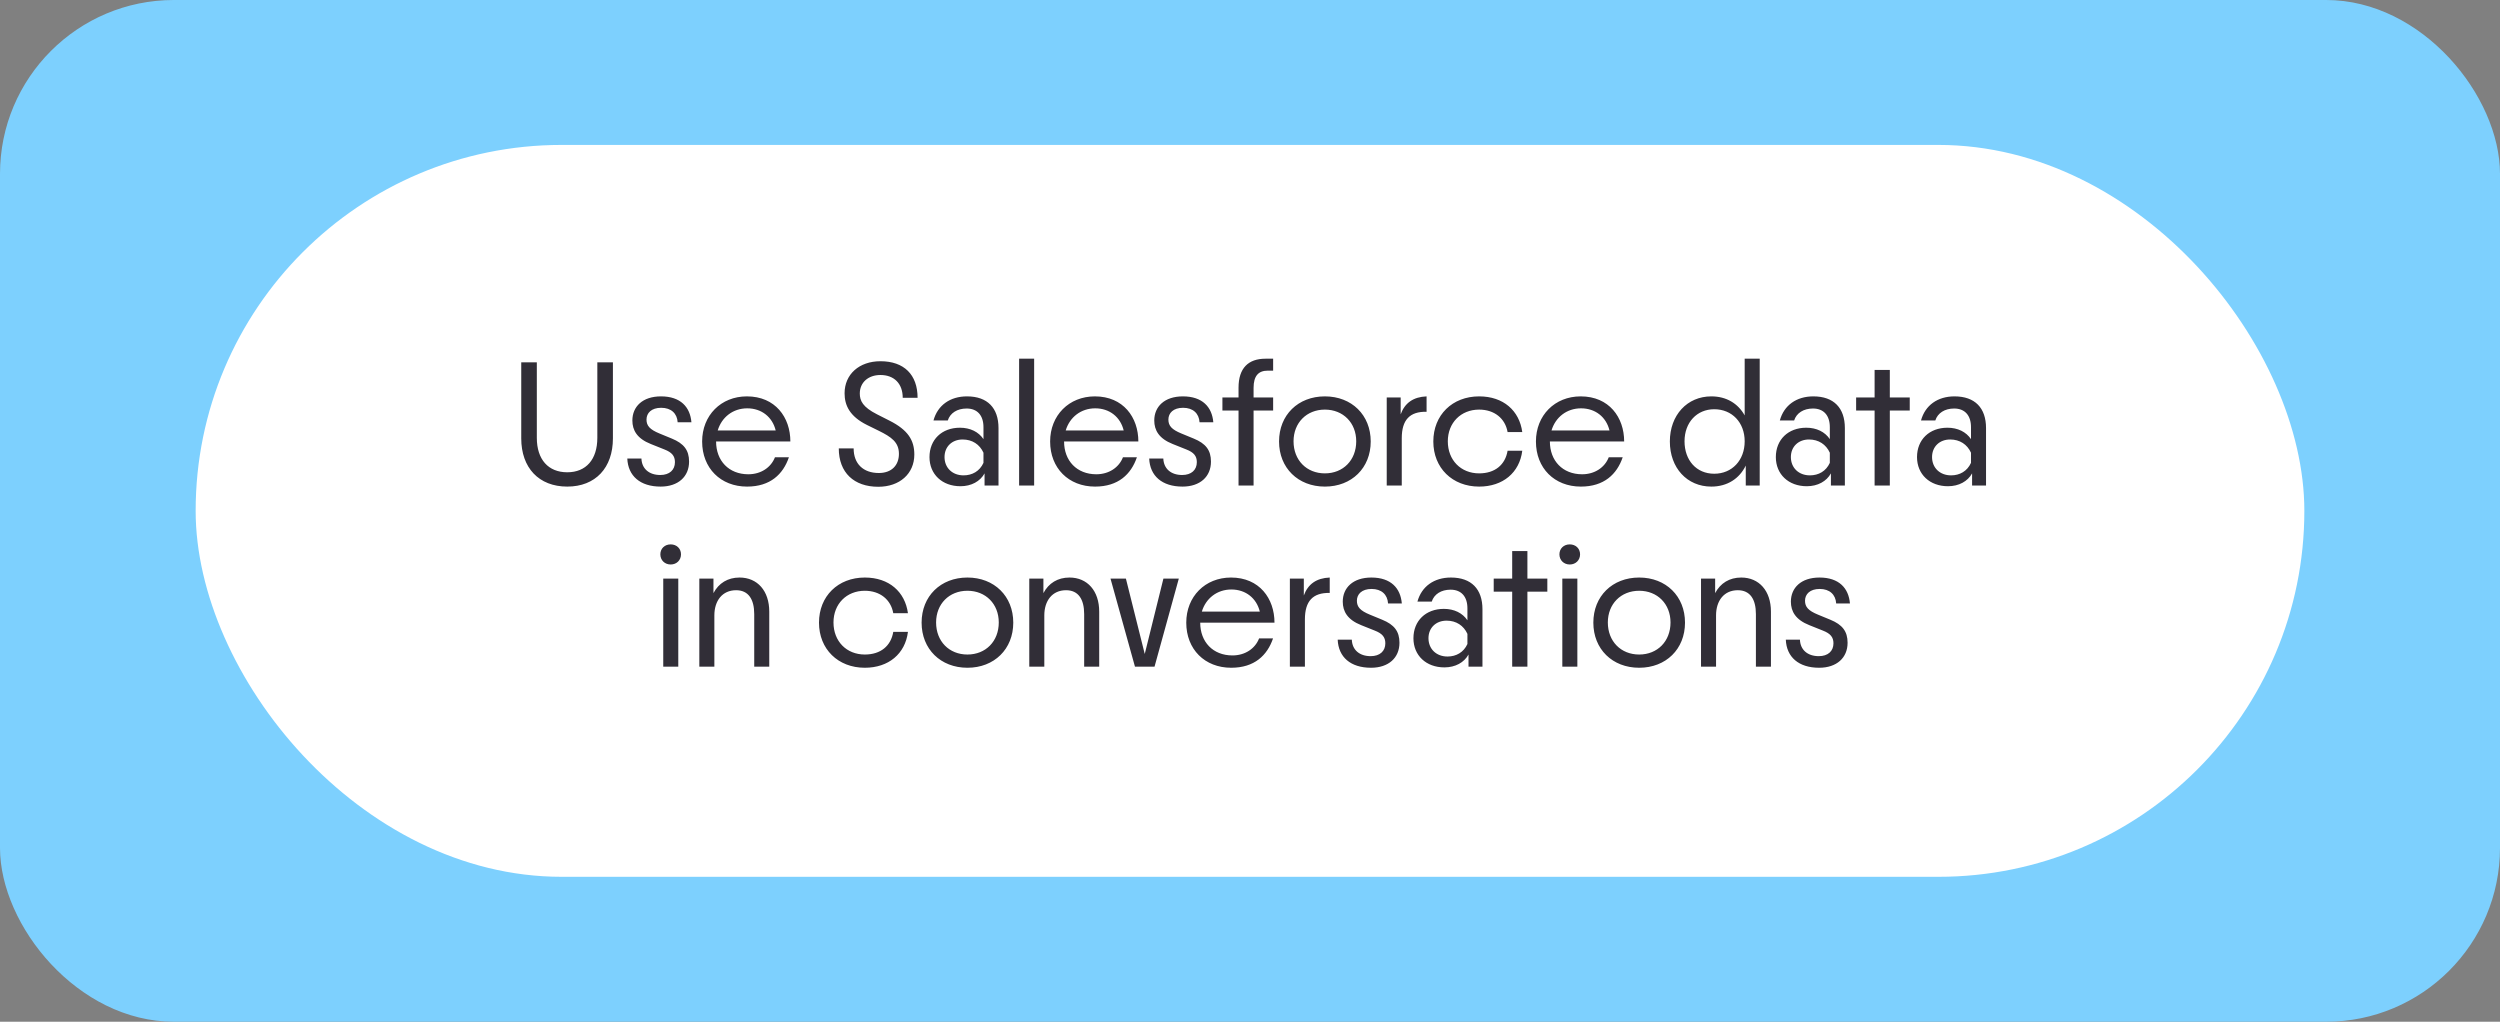
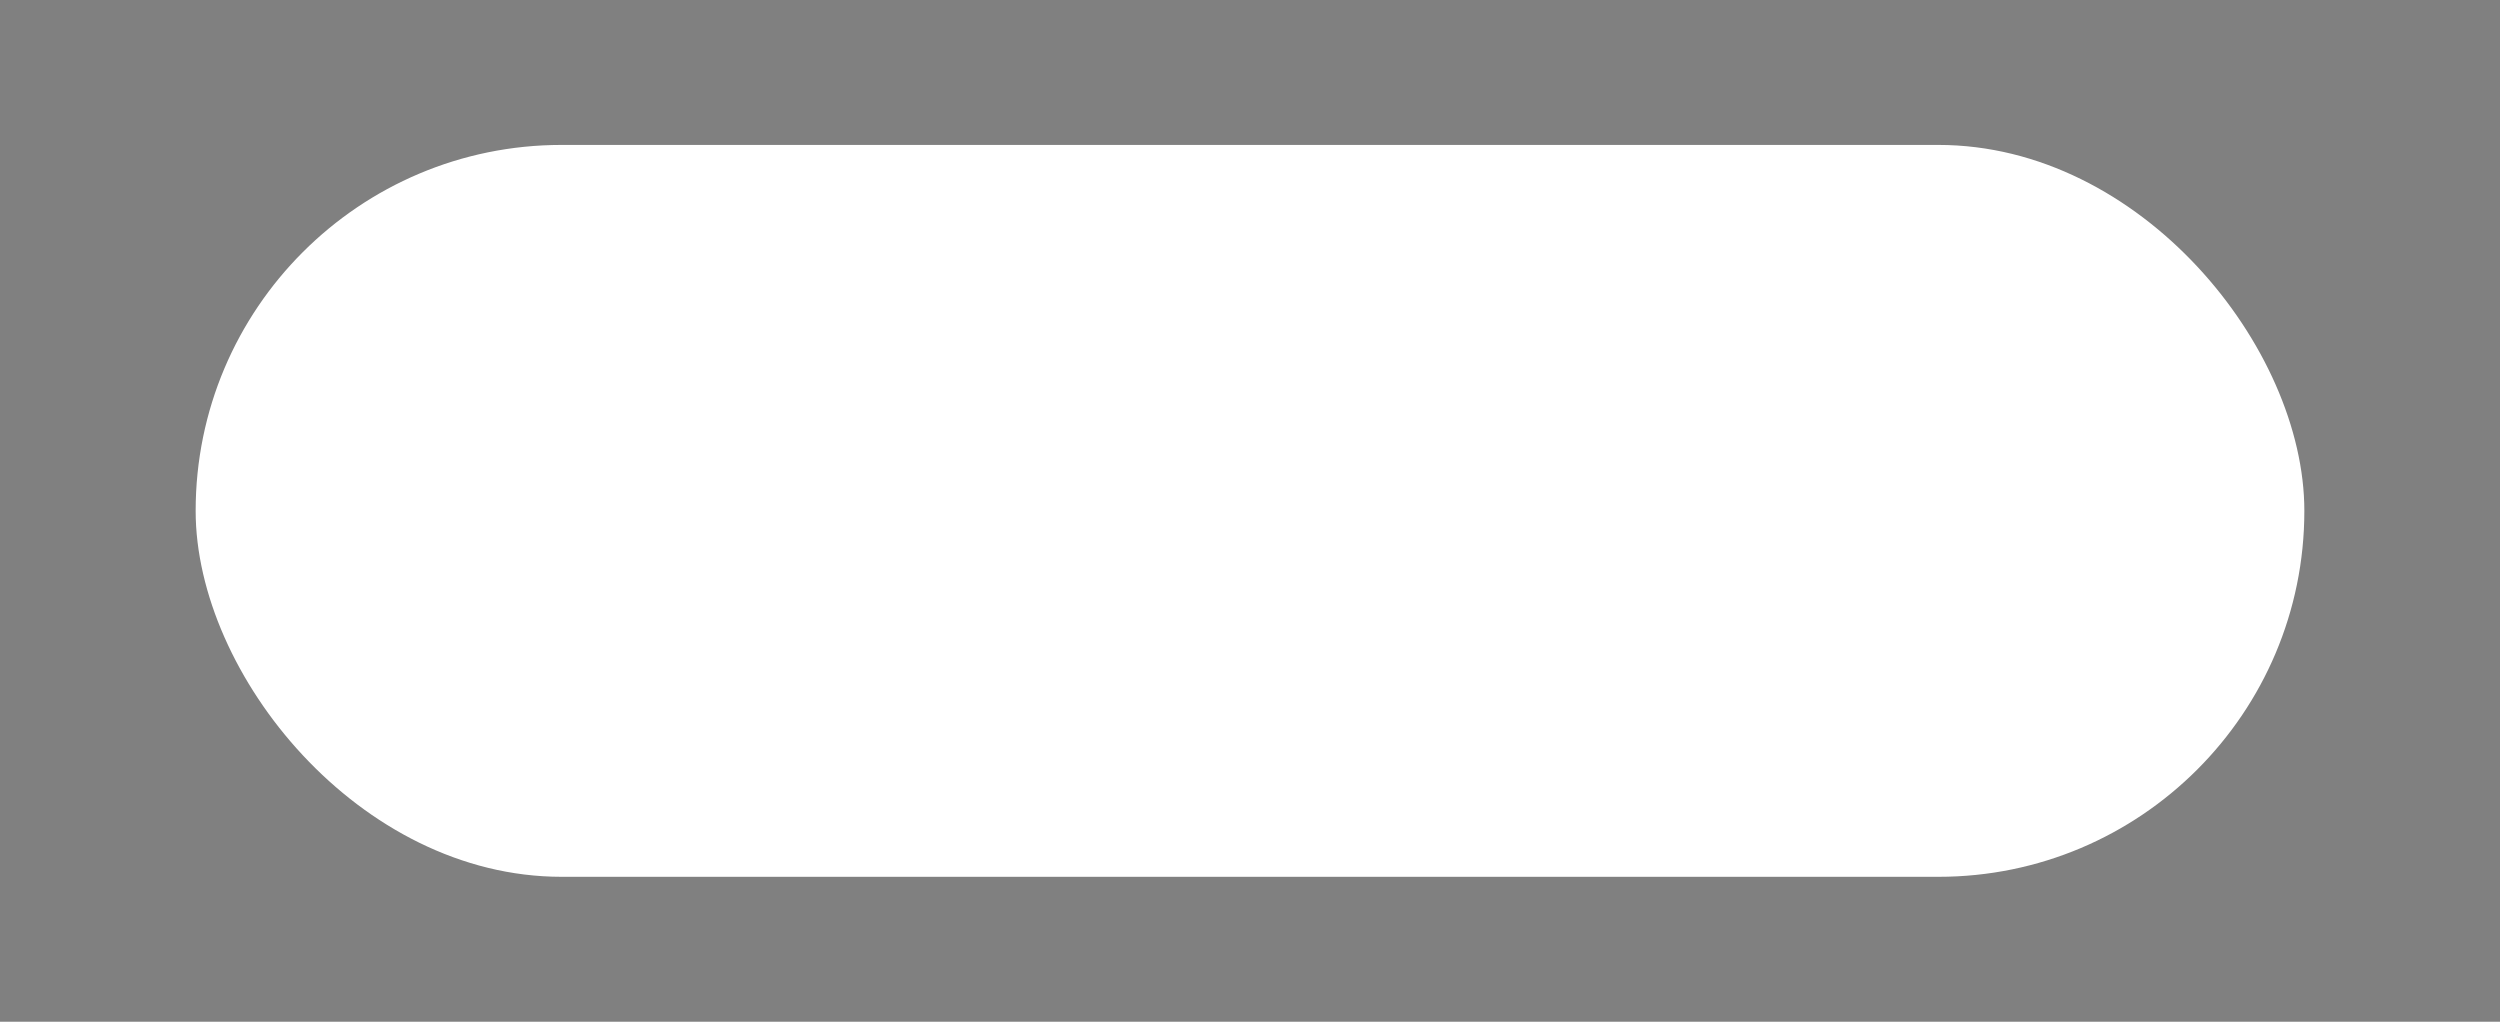
<svg xmlns="http://www.w3.org/2000/svg" width="345" height="141" viewBox="0 0 345 141" fill="none">
  <rect x="0" y="0" width="345" height="141" fill="#808080" stroke="none" />
-   <rect x="345" y="141" width="345" height="141" rx="24" transform="rotate(-180 345 141)" fill="#7DD0FE" />
  <rect x="27" y="20" width="291" height="101" rx="50.5" fill="white" />
-   <path d="M78.282 67.15C74.357 67.15 71.932 64.55 71.932 60.5V50H74.082V60.425C74.082 63.4 75.657 65.175 78.282 65.175C80.882 65.175 82.432 63.4 82.432 60.425V50H84.582V60.5C84.582 64.55 82.182 67.15 78.282 67.15ZM91.167 67.15C88.342 67.15 86.667 65.675 86.567 63.275H88.517C88.567 64.675 89.567 65.55 91.117 65.55C92.392 65.55 93.142 64.85 93.142 63.775C93.142 62.925 92.717 62.425 91.692 62.025L89.817 61.275C87.917 60.525 87.267 59.375 87.267 58.025C87.267 56.125 88.667 54.7 91.217 54.7C93.917 54.7 95.242 56.175 95.417 58.275H93.517C93.442 57.05 92.617 56.275 91.242 56.275C89.892 56.275 89.217 57 89.217 57.9C89.217 58.75 89.667 59.275 91.017 59.825L92.717 60.525C94.367 61.2 95.092 62.125 95.092 63.7C95.092 65.775 93.592 67.15 91.167 67.15ZM103.095 67.15C99.445 67.15 96.895 64.6 96.895 60.925C96.895 57.325 99.495 54.7 103.07 54.7C106.995 54.7 109.07 57.6 109.07 60.925H98.82C98.82 63.575 100.57 65.45 103.27 65.45C104.995 65.45 106.395 64.525 106.945 63.1H108.87C108.07 65.45 106.295 67.15 103.095 67.15ZM99.045 59.4H107.045C106.595 57.55 105.095 56.35 103.12 56.35C101.145 56.35 99.595 57.575 99.045 59.4ZM121.202 67.175C117.852 67.175 115.752 65.225 115.752 61.875H117.802C117.802 64 119.127 65.275 121.277 65.275C123.027 65.275 124.052 64.225 124.052 62.625C124.052 61.025 123.002 60.3 121.277 59.45L119.652 58.65C117.227 57.45 116.552 55.9 116.552 54.275C116.552 51.65 118.577 49.85 121.502 49.85C124.752 49.85 126.627 51.7 126.627 54.9H124.577C124.577 52.925 123.377 51.75 121.502 51.75C119.802 51.75 118.652 52.8 118.652 54.3C118.652 55.3 119.052 56.175 121.027 57.175L122.752 58.05C125.327 59.35 126.177 60.775 126.177 62.725C126.177 65.375 124.152 67.175 121.202 67.175ZM132.544 67.1C130.019 67.1 128.269 65.45 128.269 63.075C128.269 60.675 129.969 59.025 132.469 59.025C133.894 59.025 135.044 59.6 135.719 60.6V58.95C135.719 57.325 134.869 56.375 133.394 56.375C132.094 56.375 131.119 57 130.794 58.025H128.819C129.394 55.925 131.119 54.7 133.444 54.7C136.269 54.7 137.794 56.3 137.794 59.075V67H135.869V65.325C135.269 66.425 134.044 67.1 132.544 67.1ZM130.344 63.075C130.344 64.55 131.419 65.6 132.969 65.6C134.169 65.6 135.194 65.025 135.719 63.875V62.475C135.194 61.325 134.169 60.65 132.844 60.65C131.369 60.65 130.344 61.65 130.344 63.075ZM140.637 67V49.5H142.712V67H140.637ZM151.118 67.15C147.468 67.15 144.918 64.6 144.918 60.925C144.918 57.325 147.518 54.7 151.093 54.7C155.018 54.7 157.093 57.6 157.093 60.925H146.843C146.843 63.575 148.593 65.45 151.293 65.45C153.018 65.45 154.418 64.525 154.968 63.1H156.893C156.093 65.45 154.318 67.15 151.118 67.15ZM147.068 59.4H155.068C154.618 57.55 153.118 56.35 151.143 56.35C149.168 56.35 147.618 57.575 147.068 59.4ZM163.188 67.15C160.363 67.15 158.688 65.675 158.588 63.275H160.538C160.588 64.675 161.588 65.55 163.138 65.55C164.413 65.55 165.163 64.85 165.163 63.775C165.163 62.925 164.738 62.425 163.713 62.025L161.838 61.275C159.938 60.525 159.288 59.375 159.288 58.025C159.288 56.125 160.688 54.7 163.238 54.7C165.938 54.7 167.263 56.175 167.438 58.275H165.538C165.463 57.05 164.638 56.275 163.263 56.275C161.913 56.275 161.238 57 161.238 57.9C161.238 58.75 161.688 59.275 163.038 59.825L164.738 60.525C166.388 61.2 167.113 62.125 167.113 63.7C167.113 65.775 165.613 67.15 163.188 67.15ZM170.918 67V56.65H168.693V54.85H170.918V53.5C170.918 50.8 172.268 49.5 174.643 49.5H175.693V51.15H174.943C173.668 51.15 172.993 51.875 172.993 53.525V54.85H175.693V56.65H172.993V67H170.918ZM182.834 67.15C179.134 67.15 176.509 64.575 176.509 60.925C176.509 57.275 179.134 54.7 182.834 54.7C186.534 54.7 189.159 57.275 189.159 60.925C189.159 64.575 186.534 67.15 182.834 67.15ZM178.509 60.9C178.509 63.5 180.309 65.325 182.834 65.325C185.359 65.325 187.159 63.5 187.159 60.9C187.159 58.35 185.359 56.525 182.834 56.525C180.309 56.525 178.509 58.35 178.509 60.9ZM191.368 67V54.85H193.293V57.175C193.868 55.6 195.043 54.775 196.868 54.7V56.825C194.543 56.775 193.443 57.95 193.443 60.475V67H191.368ZM204.123 67.15C200.423 67.15 197.798 64.575 197.798 60.925C197.798 57.275 200.423 54.7 204.123 54.7C207.473 54.7 209.673 56.675 210.073 59.625H208.048C207.723 57.75 206.223 56.525 204.123 56.525C201.598 56.525 199.798 58.35 199.798 60.9C199.798 63.5 201.598 65.325 204.123 65.325C206.298 65.325 207.723 64.15 208.048 62.2H210.073C209.698 65.225 207.398 67.15 204.123 67.15ZM218.159 67.15C214.509 67.15 211.959 64.6 211.959 60.925C211.959 57.325 214.559 54.7 218.134 54.7C222.059 54.7 224.134 57.6 224.134 60.925H213.884C213.884 63.575 215.634 65.45 218.334 65.45C220.059 65.45 221.459 64.525 222.009 63.1H223.934C223.134 65.45 221.359 67.15 218.159 67.15ZM214.109 59.4H222.109C221.659 57.55 220.159 56.35 218.184 56.35C216.209 56.35 214.659 57.575 214.109 59.4ZM236.165 67.15C232.815 67.15 230.44 64.575 230.44 60.925C230.44 57.275 232.84 54.7 236.165 54.7C238.24 54.7 239.84 55.675 240.765 57.325V49.5H242.84V67H240.915V64.25C240.04 66.05 238.365 67.15 236.165 67.15ZM232.465 60.9C232.465 63.5 234.09 65.375 236.565 65.375C239.015 65.375 240.765 63.525 240.765 60.9C240.765 58.3 239.015 56.475 236.565 56.475C234.165 56.475 232.465 58.3 232.465 60.9ZM249.341 67.1C246.816 67.1 245.066 65.45 245.066 63.075C245.066 60.675 246.766 59.025 249.266 59.025C250.691 59.025 251.841 59.6 252.516 60.6V58.95C252.516 57.325 251.666 56.375 250.191 56.375C248.891 56.375 247.916 57 247.591 58.025H245.616C246.191 55.925 247.916 54.7 250.241 54.7C253.066 54.7 254.591 56.3 254.591 59.075V67H252.666V65.325C252.066 66.425 250.841 67.1 249.341 67.1ZM247.141 63.075C247.141 64.55 248.216 65.6 249.766 65.6C250.966 65.6 251.991 65.025 252.516 63.875V62.475C251.991 61.325 250.966 60.65 249.641 60.65C248.166 60.65 247.141 61.65 247.141 63.075ZM258.695 67V56.65H256.145V54.85H258.695V51.05H260.795V54.85H263.545V56.65H260.795V67H258.695ZM268.823 67.1C266.298 67.1 264.548 65.45 264.548 63.075C264.548 60.675 266.248 59.025 268.748 59.025C270.173 59.025 271.323 59.6 271.998 60.6V58.95C271.998 57.325 271.148 56.375 269.673 56.375C268.373 56.375 267.398 57 267.073 58.025H265.098C265.673 55.925 267.398 54.7 269.723 54.7C272.548 54.7 274.073 56.3 274.073 59.075V67H272.148V65.325C271.548 66.425 270.323 67.1 268.823 67.1ZM266.623 63.075C266.623 64.55 267.698 65.6 269.248 65.6C270.448 65.6 271.473 65.025 271.998 63.875V62.475C271.473 61.325 270.448 60.65 269.123 60.65C267.648 60.65 266.623 61.65 266.623 63.075ZM91.528 92V79.85H93.603V92H91.528ZM91.128 76.5C91.128 75.7 91.728 75.125 92.553 75.125C93.378 75.125 93.978 75.7 93.978 76.5C93.978 77.3 93.378 77.9 92.553 77.9C91.728 77.9 91.128 77.3 91.128 76.5ZM96.507 92V79.85H98.457V81.85C99.183 80.475 100.433 79.7 102.058 79.7C104.533 79.7 106.158 81.55 106.158 84.4V92H104.083V84.75C104.083 82.7 103.283 81.45 101.583 81.45C99.683 81.45 98.582 82.9 98.582 84.925V92H96.507ZM119.346 92.15C115.646 92.15 113.021 89.575 113.021 85.925C113.021 82.275 115.646 79.7 119.346 79.7C122.696 79.7 124.896 81.675 125.296 84.625H123.271C122.946 82.75 121.446 81.525 119.346 81.525C116.821 81.525 115.021 83.35 115.021 85.9C115.021 88.5 116.821 90.325 119.346 90.325C121.521 90.325 122.946 89.15 123.271 87.2H125.296C124.921 90.225 122.621 92.15 119.346 92.15ZM133.506 92.15C129.806 92.15 127.181 89.575 127.181 85.925C127.181 82.275 129.806 79.7 133.506 79.7C137.206 79.7 139.831 82.275 139.831 85.925C139.831 89.575 137.206 92.15 133.506 92.15ZM129.181 85.9C129.181 88.5 130.981 90.325 133.506 90.325C136.031 90.325 137.831 88.5 137.831 85.9C137.831 83.35 136.031 81.525 133.506 81.525C130.981 81.525 129.181 83.35 129.181 85.9ZM142.04 92V79.85H143.99V81.85C144.715 80.475 145.965 79.7 147.59 79.7C150.065 79.7 151.69 81.55 151.69 84.4V92H149.615V84.75C149.615 82.7 148.815 81.45 147.115 81.45C145.215 81.45 144.115 82.9 144.115 84.925V92H142.04ZM156.625 92L153.25 79.85H155.375L157.975 90.25L160.55 79.85H162.675L159.325 92H156.625ZM169.904 92.15C166.254 92.15 163.704 89.6 163.704 85.925C163.704 82.325 166.304 79.7 169.879 79.7C173.804 79.7 175.879 82.6 175.879 85.925H165.629C165.629 88.575 167.379 90.45 170.079 90.45C171.804 90.45 173.204 89.525 173.754 88.1H175.679C174.879 90.45 173.104 92.15 169.904 92.15ZM165.854 84.4H173.854C173.404 82.55 171.904 81.35 169.929 81.35C167.954 81.35 166.404 82.575 165.854 84.4ZM178.002 92V79.85H179.927V82.175C180.502 80.6 181.677 79.775 183.502 79.7V81.825C181.177 81.775 180.077 82.95 180.077 85.475V92H178.002ZM189.201 92.15C186.376 92.15 184.701 90.675 184.601 88.275H186.551C186.601 89.675 187.601 90.55 189.151 90.55C190.426 90.55 191.176 89.85 191.176 88.775C191.176 87.925 190.751 87.425 189.726 87.025L187.851 86.275C185.951 85.525 185.301 84.375 185.301 83.025C185.301 81.125 186.701 79.7 189.251 79.7C191.951 79.7 193.276 81.175 193.451 83.275H191.551C191.476 82.05 190.651 81.275 189.276 81.275C187.926 81.275 187.251 82 187.251 82.9C187.251 83.75 187.701 84.275 189.051 84.825L190.751 85.525C192.401 86.2 193.126 87.125 193.126 88.7C193.126 90.775 191.626 92.15 189.201 92.15ZM199.329 92.1C196.804 92.1 195.054 90.45 195.054 88.075C195.054 85.675 196.754 84.025 199.254 84.025C200.679 84.025 201.829 84.6 202.504 85.6V83.95C202.504 82.325 201.654 81.375 200.179 81.375C198.879 81.375 197.904 82 197.579 83.025H195.604C196.179 80.925 197.904 79.7 200.229 79.7C203.054 79.7 204.579 81.3 204.579 84.075V92H202.654V90.325C202.054 91.425 200.829 92.1 199.329 92.1ZM197.129 88.075C197.129 89.55 198.204 90.6 199.754 90.6C200.954 90.6 201.979 90.025 202.504 88.875V87.475C201.979 86.325 200.954 85.65 199.629 85.65C198.154 85.65 197.129 86.65 197.129 88.075ZM208.682 92V81.65H206.132V79.85H208.682V76.05H210.782V79.85H213.532V81.65H210.782V92H208.682ZM215.6 92V79.85H217.675V92H215.6ZM215.2 76.5C215.2 75.7 215.8 75.125 216.625 75.125C217.45 75.125 218.05 75.7 218.05 76.5C218.05 77.3 217.45 77.9 216.625 77.9C215.8 77.9 215.2 77.3 215.2 76.5ZM226.206 92.15C222.506 92.15 219.881 89.575 219.881 85.925C219.881 82.275 222.506 79.7 226.206 79.7C229.906 79.7 232.531 82.275 232.531 85.925C232.531 89.575 229.906 92.15 226.206 92.15ZM221.881 85.9C221.881 88.5 223.681 90.325 226.206 90.325C228.731 90.325 230.531 88.5 230.531 85.9C230.531 83.35 228.731 81.525 226.206 81.525C223.681 81.525 221.881 83.35 221.881 85.9ZM234.74 92V79.85H236.69V81.85C237.415 80.475 238.665 79.7 240.29 79.7C242.765 79.7 244.39 81.55 244.39 84.4V92H242.315V84.75C242.315 82.7 241.515 81.45 239.815 81.45C237.915 81.45 236.815 82.9 236.815 84.925V92H234.74ZM251.042 92.15C248.217 92.15 246.542 90.675 246.442 88.275H248.392C248.442 89.675 249.442 90.55 250.992 90.55C252.267 90.55 253.017 89.85 253.017 88.775C253.017 87.925 252.592 87.425 251.567 87.025L249.692 86.275C247.792 85.525 247.142 84.375 247.142 83.025C247.142 81.125 248.542 79.7 251.092 79.7C253.792 79.7 255.117 81.175 255.292 83.275H253.392C253.317 82.05 252.492 81.275 251.117 81.275C249.767 81.275 249.092 82 249.092 82.9C249.092 83.75 249.542 84.275 250.892 84.825L252.592 85.525C254.242 86.2 254.967 87.125 254.967 88.7C254.967 90.775 253.467 92.15 251.042 92.15Z" fill="#312E37" />
</svg>